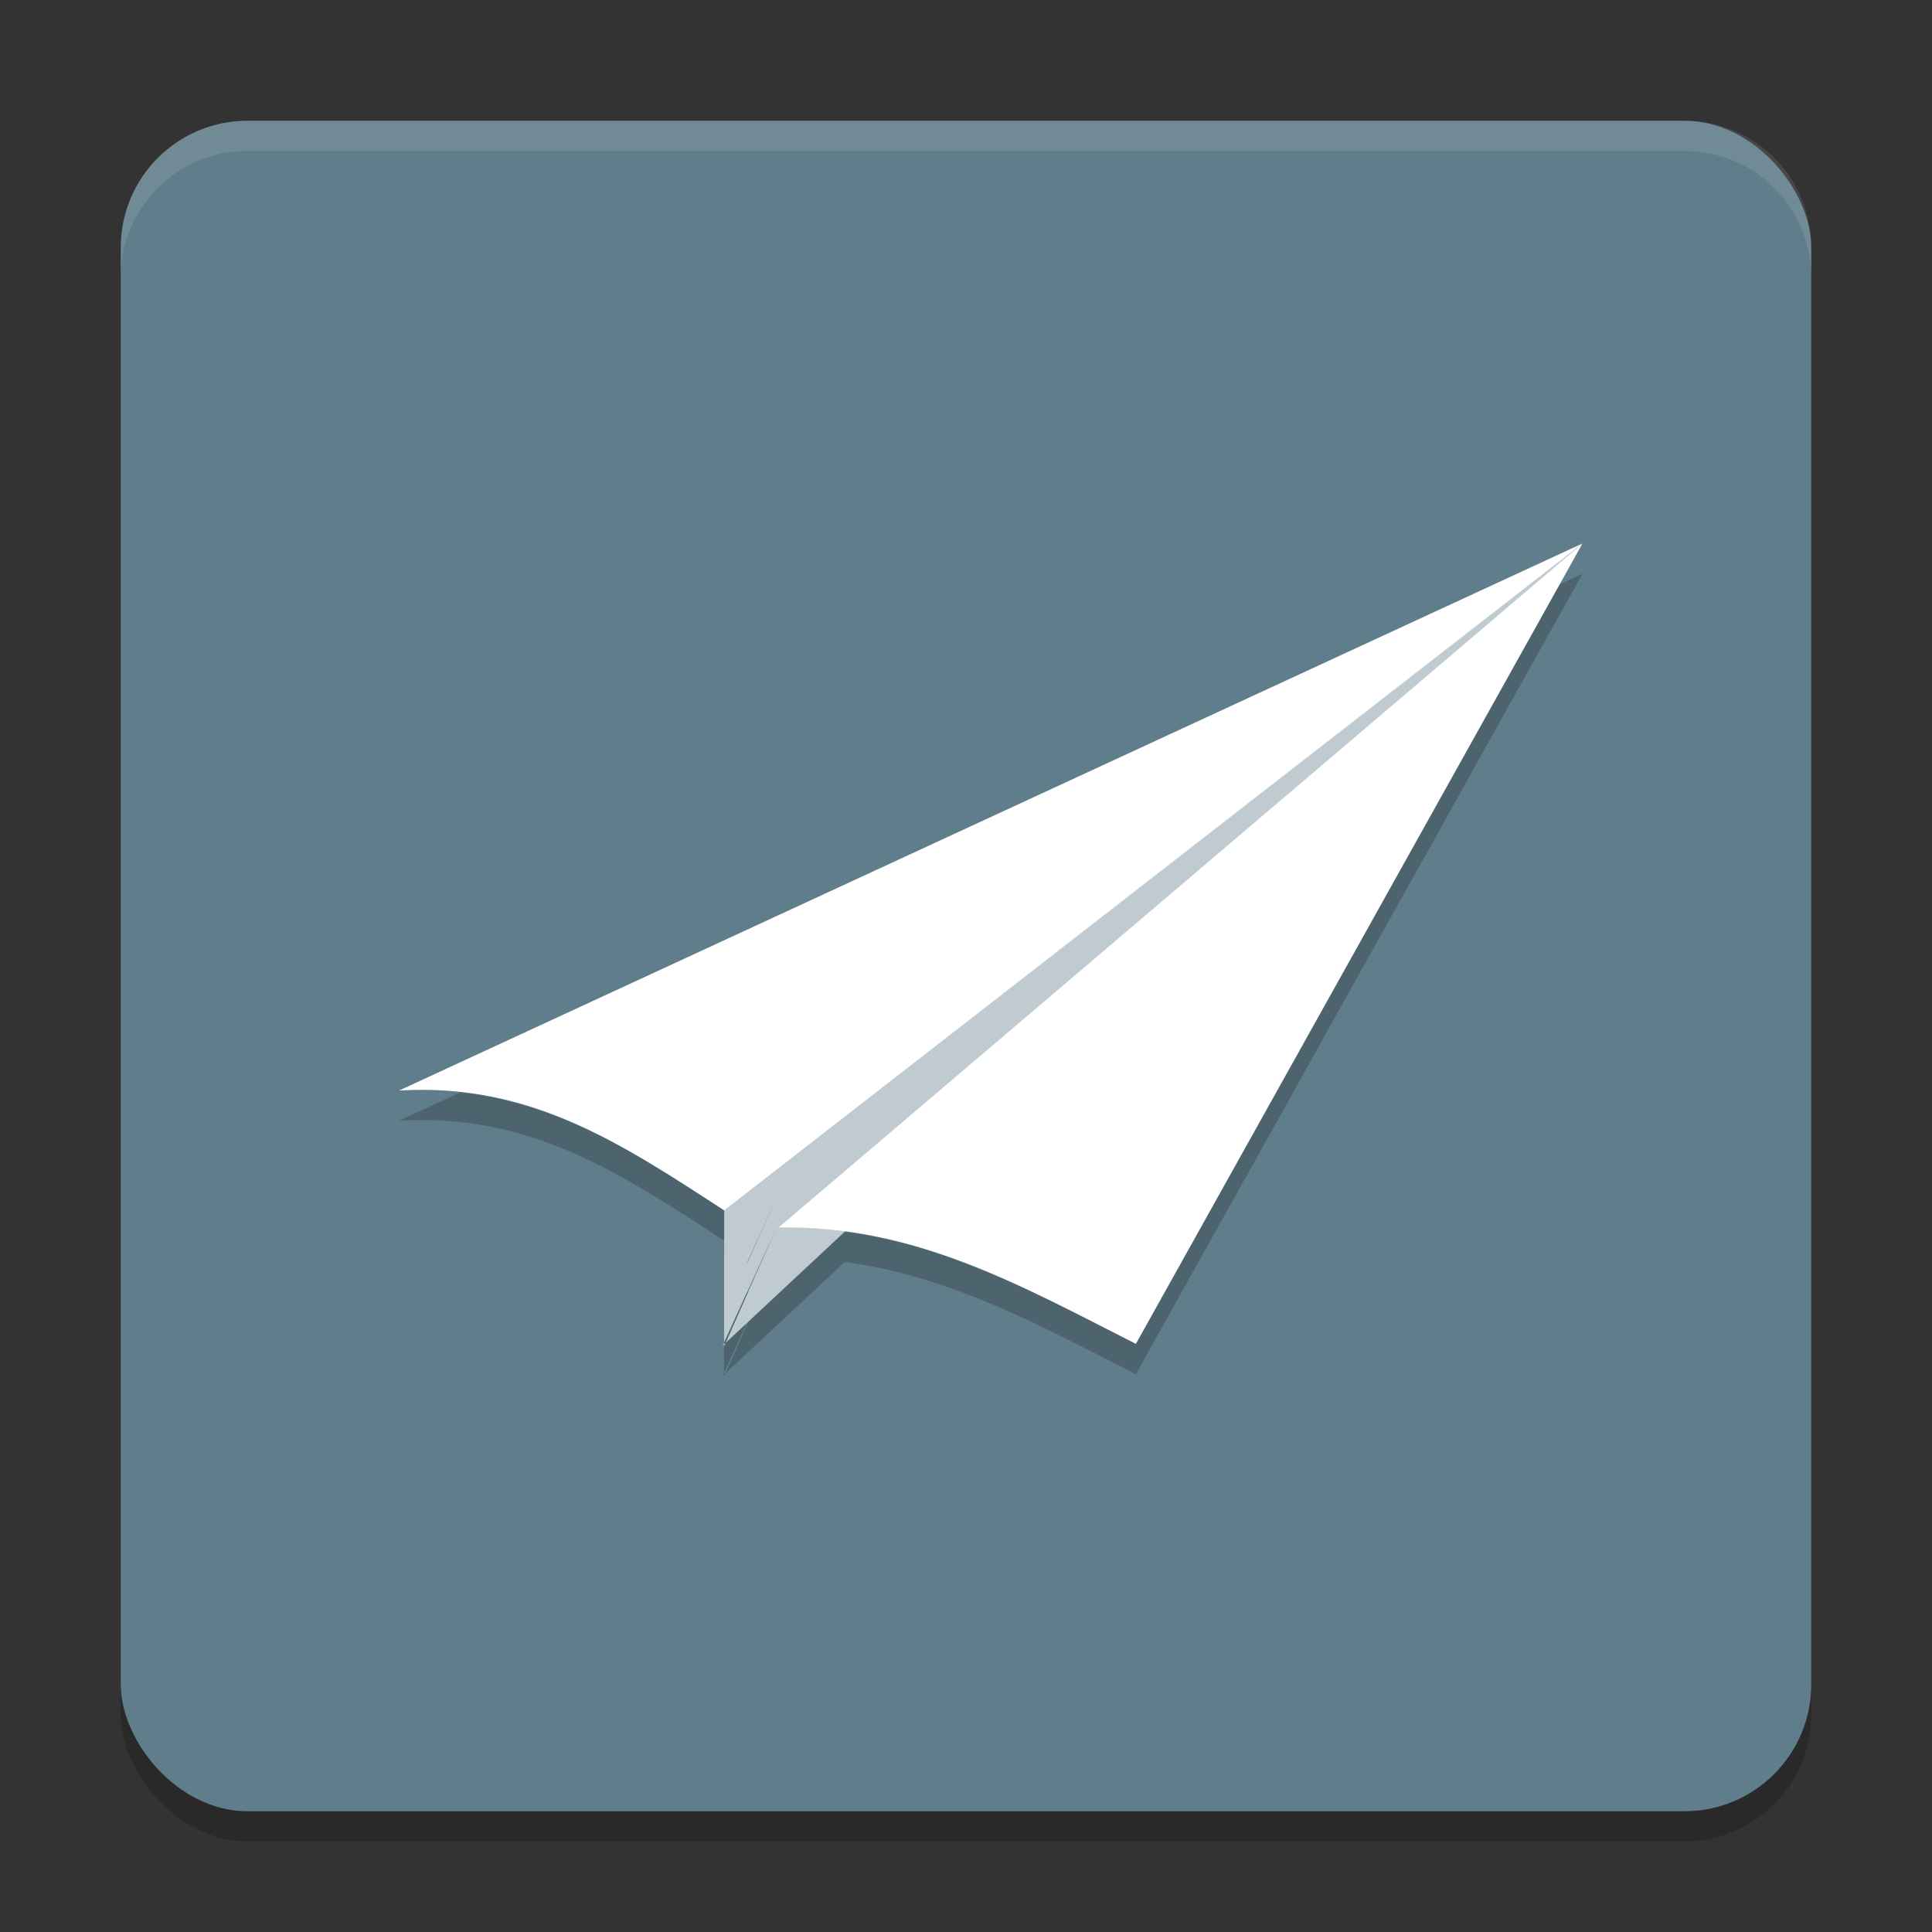
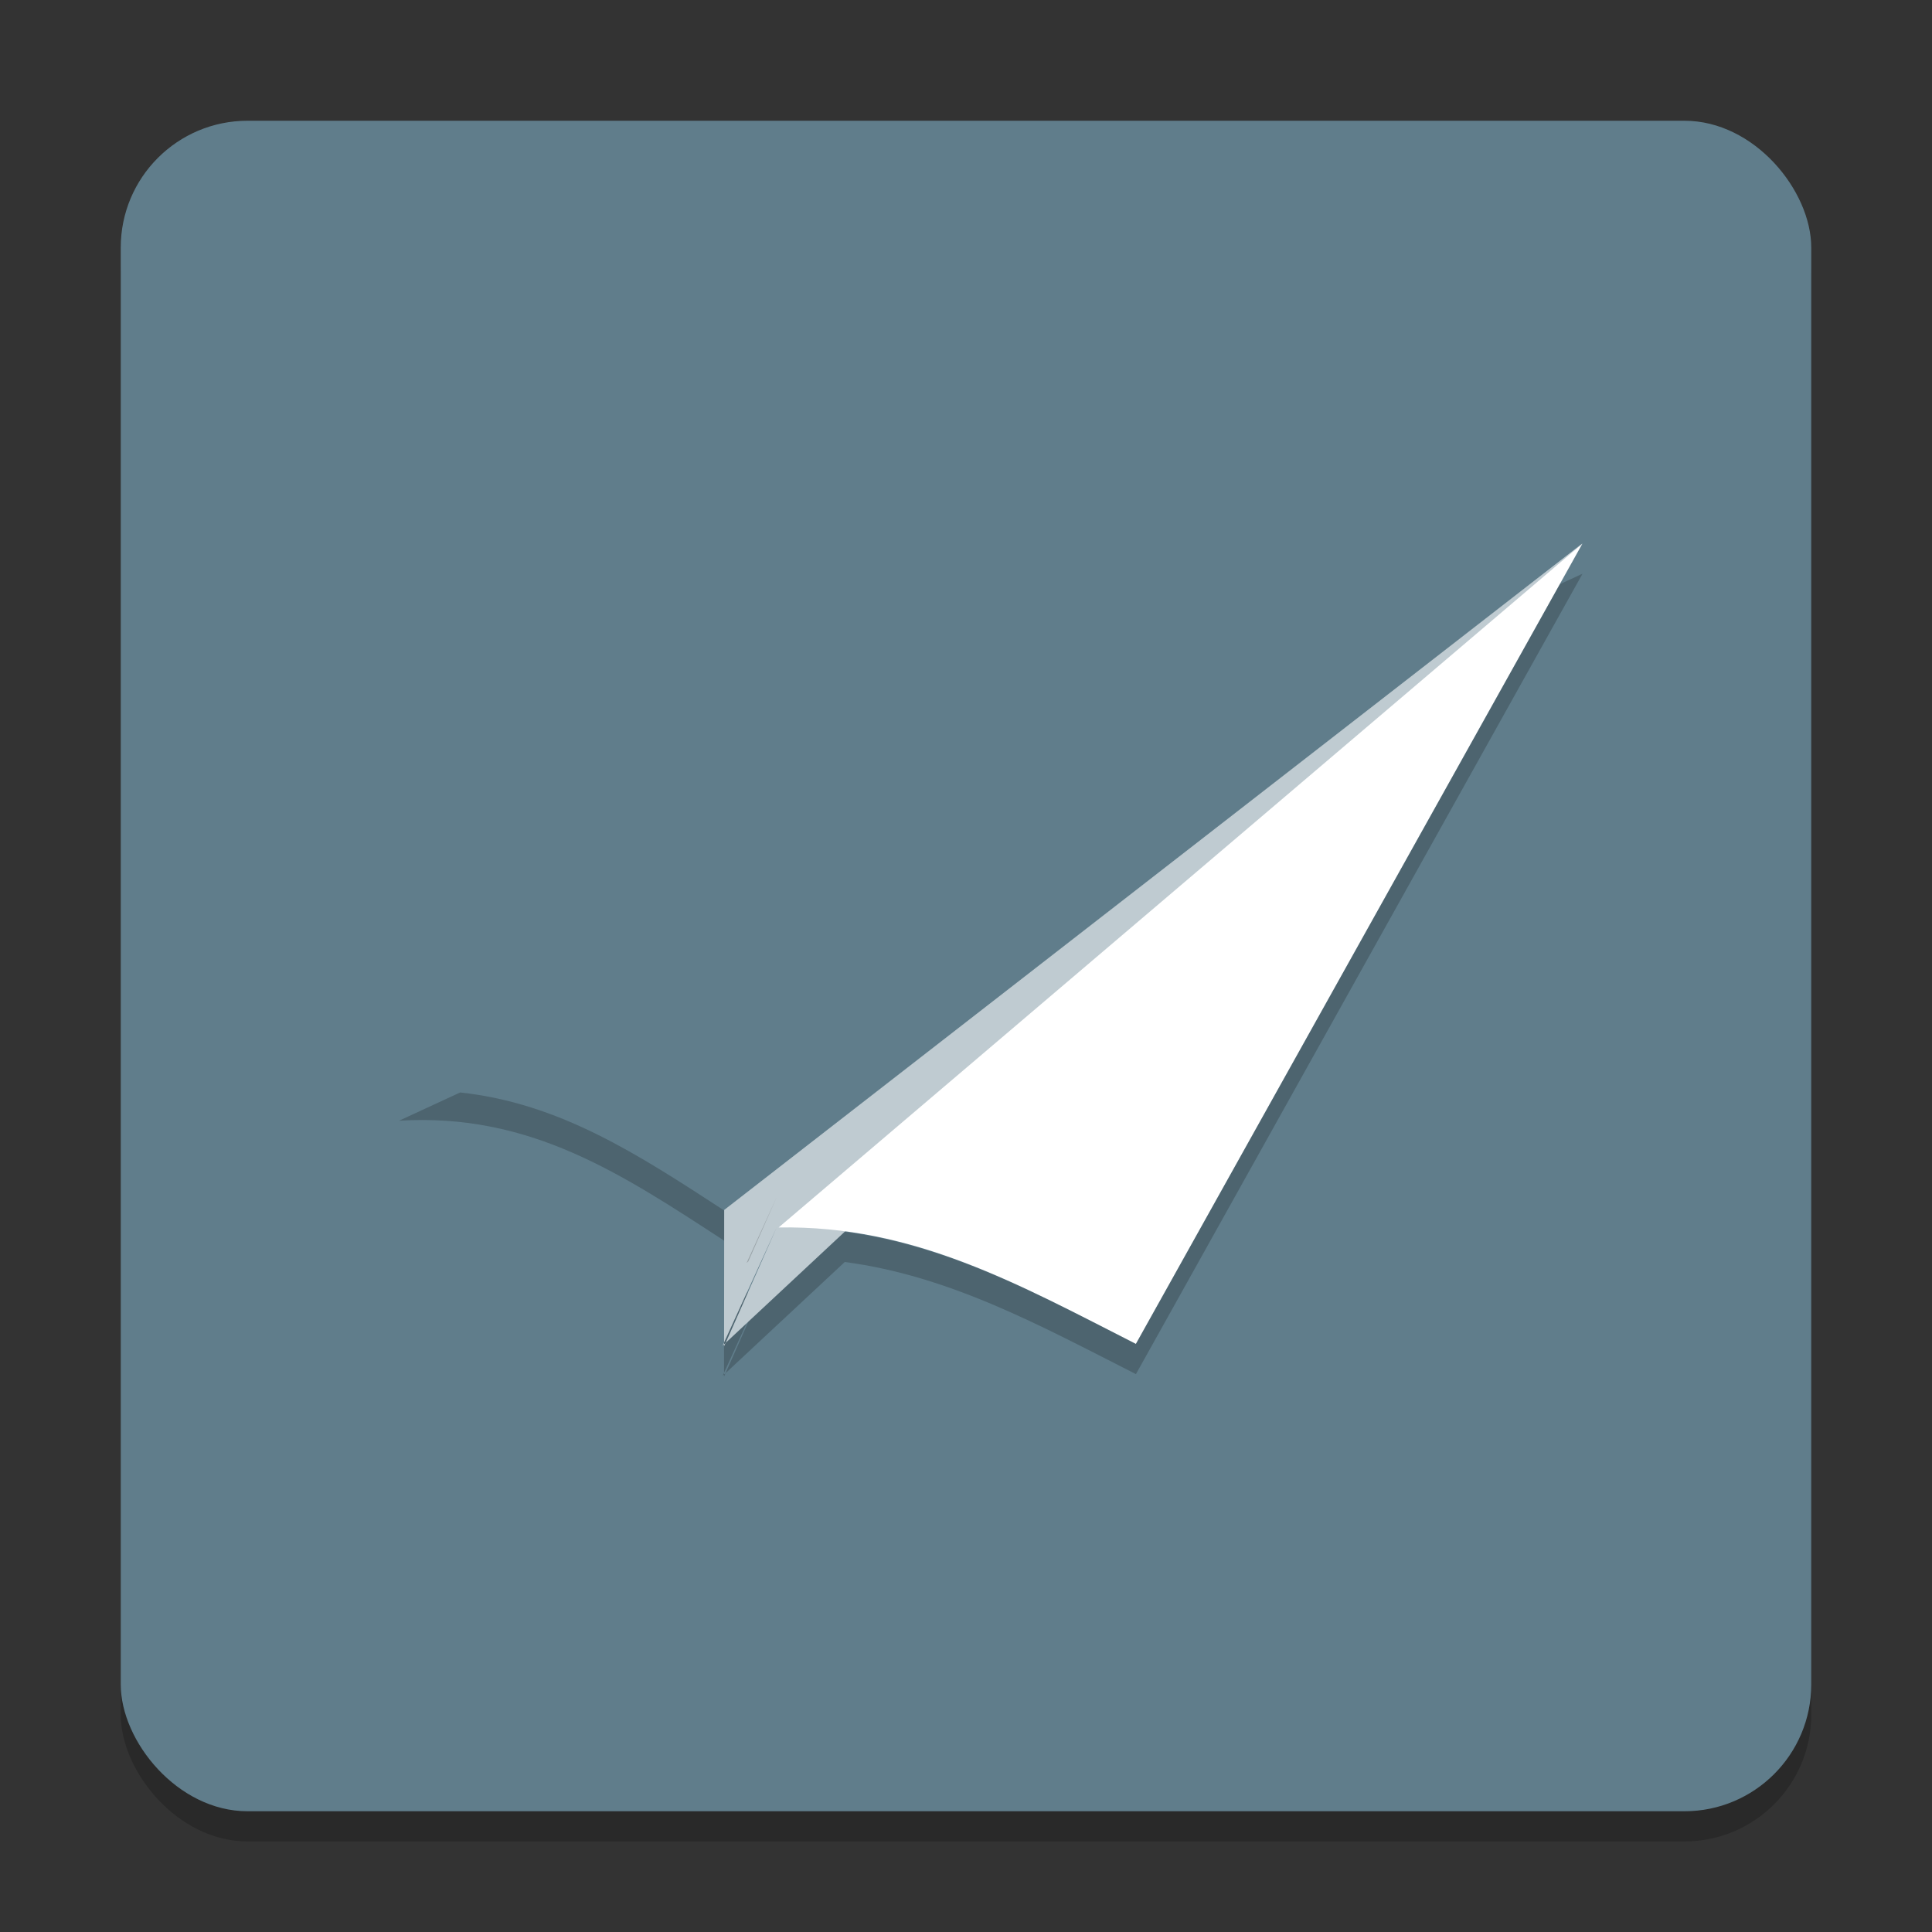
<svg xmlns="http://www.w3.org/2000/svg" width="64" height="64" version="1.1">
  <rect width="100%" height="100%" fill="#333333" stroke="none" />
  <rect style="opacity:0.2" width="56" height="56" x="4" y="5" rx="4.2" ry="4.2" />
  <rect style="fill:#607d8b" width="56" height="56" x="4" y="4" rx="4.2" ry="4.2" />
  <path style="opacity:0.6;fill:#ffffff;fill-rule:evenodd" d="M 52.418,18 23.99,40.081 23.986,44.6 l 1.749,-3.955 -1.796,3.931 z" />
-   <path style="fill:#ffffff;fill-rule:evenodd" d="M 13.22,36.126 52.42,18.004 23.989,40.096 C 20.58,37.878 17.566,35.861 13.22,36.126 Z" />
  <path style="fill:#ffffff;fill-rule:evenodd" d="M 25.792,40.662 52.42,18.007 37.627,44.518 C 33.773,42.559 30.269,40.579 25.792,40.662 Z" />
  <path style="opacity:0.2;fill-rule:evenodd" d="M 52.422 19.004 L 52.406 19.012 L 52.398 19.016 L 51.672 19.352 L 37.629 44.52 C 34.428 42.892 31.46 41.266 27.984 40.805 L 24.787 43.787 L 24.035 45.488 L 27.984 41.805 C 31.46 42.266 34.428 43.892 37.629 45.52 L 52.422 19.008 L 52.316 19.098 L 52.375 19.043 L 52.422 19.004 z M 24.035 45.488 L 23.984 45.535 L 23.984 45.602 L 24.035 45.488 z M 23.984 45.535 L 23.984 45.477 L 23.938 45.578 L 23.984 45.535 z M 23.984 45.477 L 24.73 43.84 L 24.035 44.488 L 23.984 44.602 L 23.984 45.477 z M 24.035 44.488 L 24.789 42.785 L 24.732 42.836 L 23.984 44.477 L 23.984 44.535 L 24.035 44.488 z M 15.244 36.189 L 13.219 37.125 C 17.565 36.861 20.58 38.88 23.988 41.098 L 23.988 40.098 C 21.138 38.243 18.552 36.547 15.244 36.189 z M 25.734 39.645 L 24.732 41.836 L 24.789 41.785 L 25.734 39.645 z" />
-   <path style="opacity:0.1;fill:#ffffff" d="M 8.199 4 C 5.872 4 4 5.872 4 8.199 L 4 9.199 C 4 6.872 5.872 5 8.199 5 L 55.801 5 C 58.128 5 60 6.872 60 9.199 L 60 8.199 C 60 5.872 58.128 4 55.801 4 L 8.199 4 z" />
</svg>